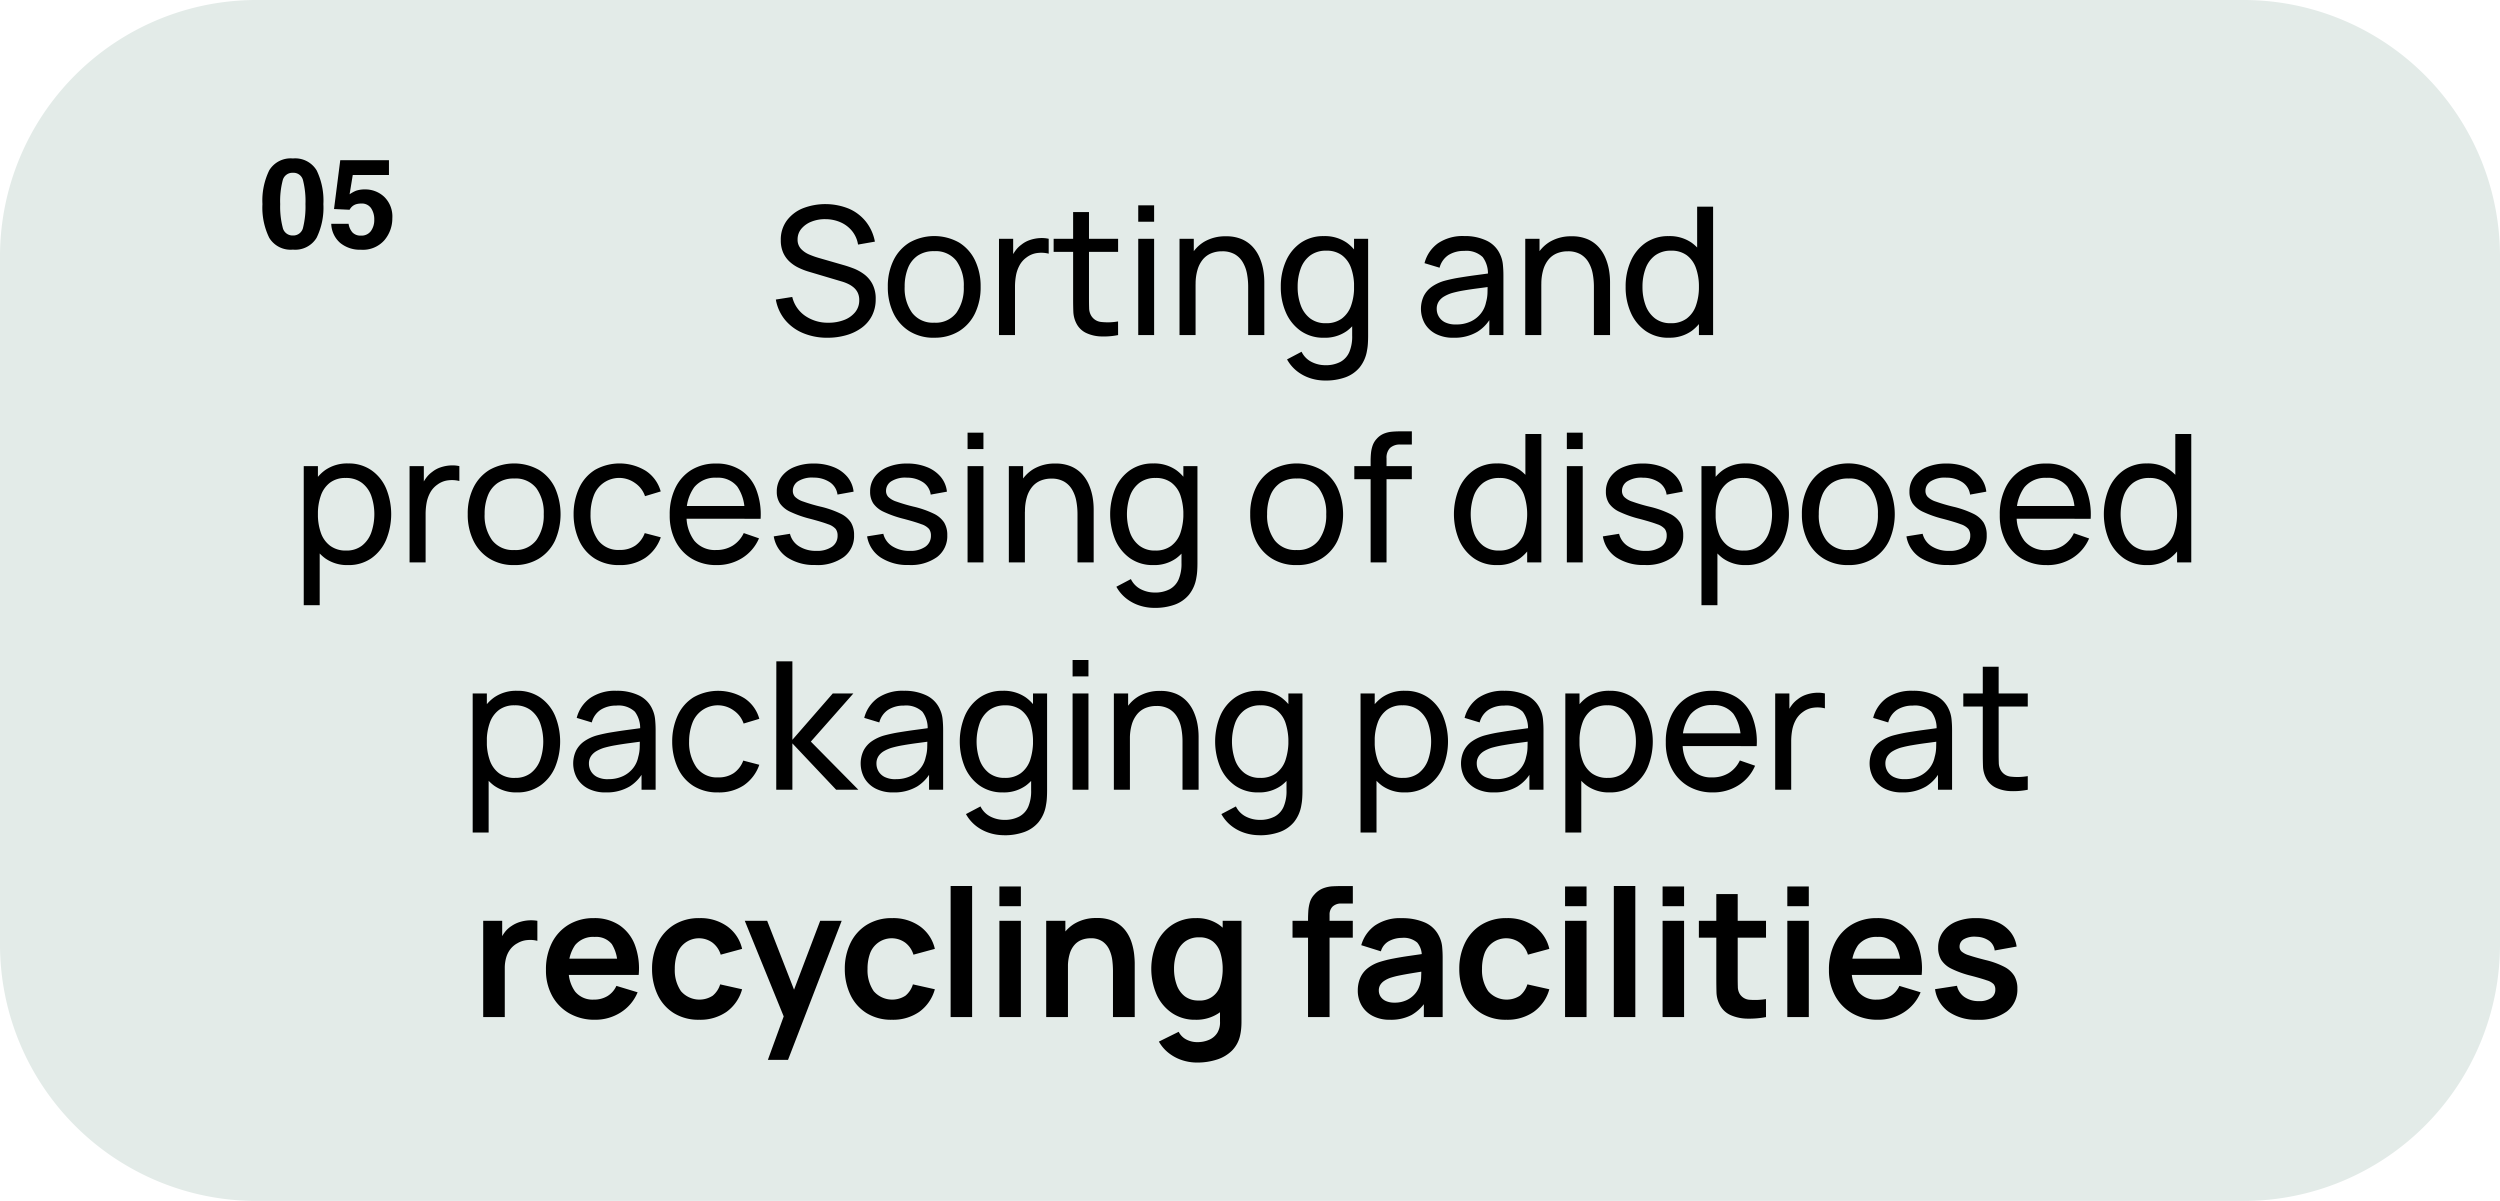
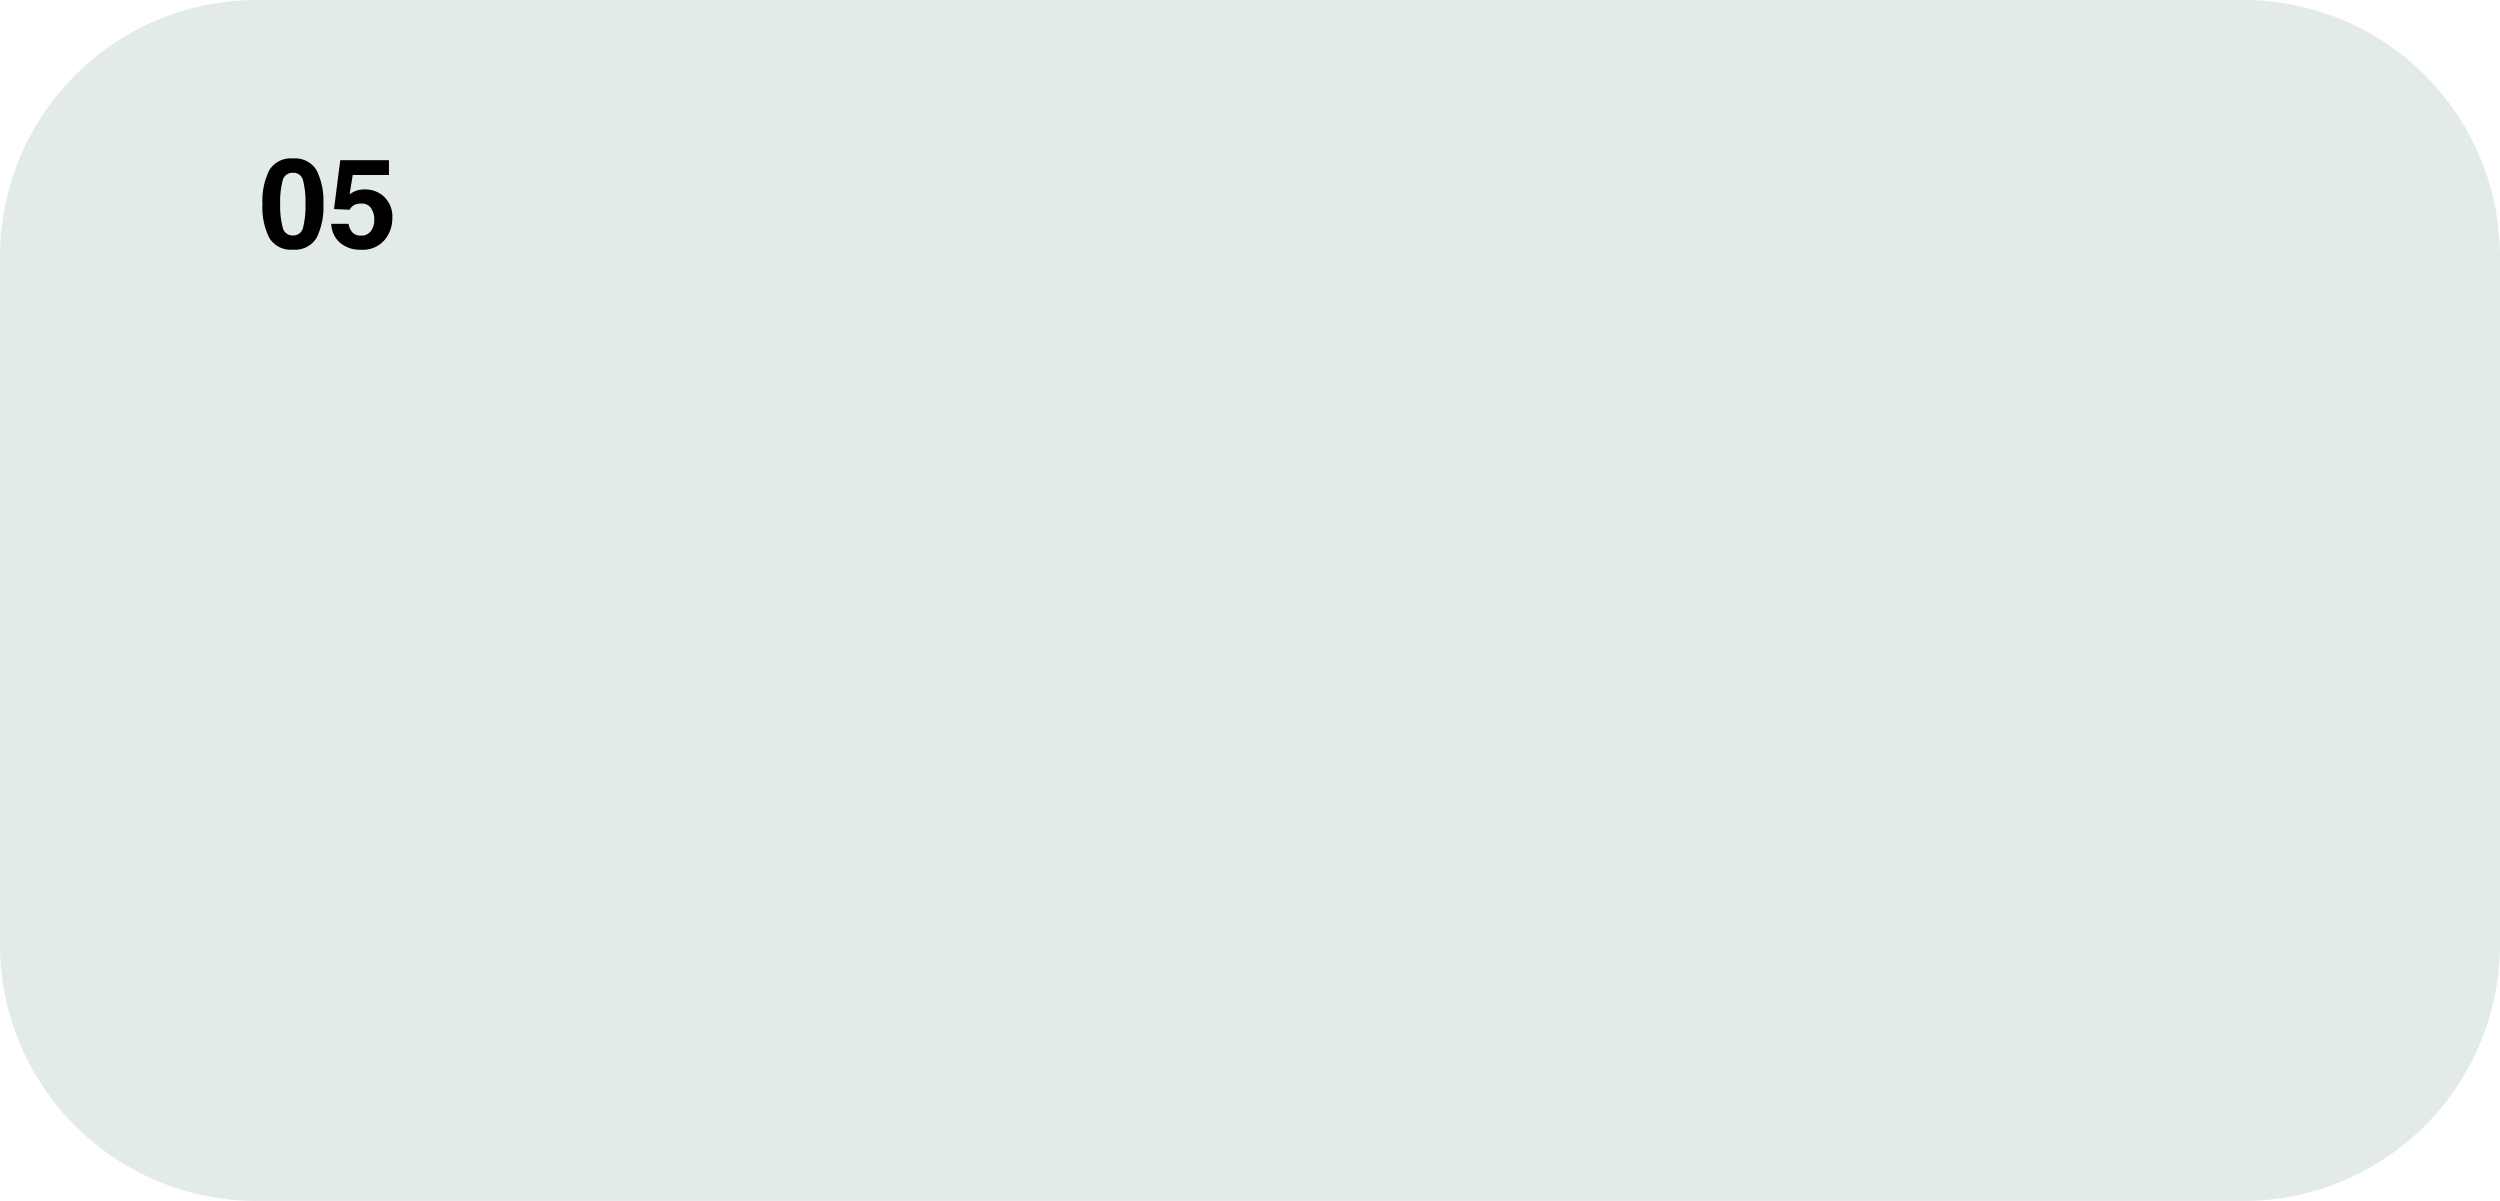
<svg xmlns="http://www.w3.org/2000/svg" width="280.42" height="134.709" viewBox="0 0 280.42 134.709">
  <g id="_01_slide-5-en" data-name="01_slide-5-en">
    <g id="Gruppe_55598" data-name="Gruppe 55598" transform="translate(-1605.05 -10578.994)">
      <path id="Pfad_31904" data-name="Pfad 31904" d="M1327.25,570.31h222.9a28.778,28.778,0,0,1,28.76,28.76v77.19a28.778,28.778,0,0,1-28.76,28.76h-222.9a28.778,28.778,0,0,1-28.76-28.76V599.07A28.778,28.778,0,0,1,1327.25,570.31Z" transform="translate(306.56 10008.684)" fill="#e3ebe8" />
    </g>
-     <path id="Pfad_34422" data-name="Pfad 34422" d="M89.895,21.3a6.987,6.987,0,0,1-2.755-.52,5.2,5.2,0,0,1-2.02-1.48,4.9,4.9,0,0,1-1.035-2.285l1.84-.29A3.577,3.577,0,0,0,87.38,18.85a4.462,4.462,0,0,0,2.6.765,4.811,4.811,0,0,0,1.755-.305,2.915,2.915,0,0,0,1.245-.875,2.084,2.084,0,0,0,.46-1.35,1.9,1.9,0,0,0-.165-.825,1.784,1.784,0,0,0-.45-.59,2.85,2.85,0,0,0-.645-.415,4.812,4.812,0,0,0-.75-.28l-3.67-1.09a7.546,7.546,0,0,1-1.16-.455,4.047,4.047,0,0,1-1-.69,3.071,3.071,0,0,1-.7-1,3.389,3.389,0,0,1-.26-1.385,3.588,3.588,0,0,1,.665-2.185,4.208,4.208,0,0,1,1.81-1.39,7.019,7.019,0,0,1,5.165.045,4.965,4.965,0,0,1,1.9,1.445,5.121,5.121,0,0,1,1.015,2.25l-1.89.33a3.216,3.216,0,0,0-.665-1.515,3.438,3.438,0,0,0-1.285-.98A4.2,4.2,0,0,0,89.665,8a4.046,4.046,0,0,0-1.59.28,2.778,2.778,0,0,0-1.13.8,1.821,1.821,0,0,0-.42,1.185,1.493,1.493,0,0,0,.38,1.065,2.713,2.713,0,0,0,.935.64,9.241,9.241,0,0,0,1.085.385l2.74.79q.47.13,1.085.36a5.159,5.159,0,0,1,1.195.645,3.286,3.286,0,0,1,.96,1.1,3.523,3.523,0,0,1,.38,1.725,4,4,0,0,1-.415,1.85,3.833,3.833,0,0,1-1.155,1.355,5.427,5.427,0,0,1-1.72.83A7.488,7.488,0,0,1,89.895,21.3Zm11.95,0a5.119,5.119,0,0,1-2.775-.73,4.826,4.826,0,0,1-1.795-2.02,6.663,6.663,0,0,1-.63-2.96,6.583,6.583,0,0,1,.64-2.98,4.794,4.794,0,0,1,1.81-2,5.688,5.688,0,0,1,5.54.01,4.755,4.755,0,0,1,1.795,2.01,6.675,6.675,0,0,1,.625,2.955,6.678,6.678,0,0,1-.63,2.975,4.788,4.788,0,0,1-1.8,2.01,5.172,5.172,0,0,1-2.78.725Zm0-1.69a2.9,2.9,0,0,0,2.5-1.12,4.788,4.788,0,0,0,.82-2.9,4.68,4.68,0,0,0-.83-2.915,2.938,2.938,0,0,0-2.49-1.085,3.174,3.174,0,0,0-1.86.51,3.054,3.054,0,0,0-1.09,1.41,5.572,5.572,0,0,0-.36,2.08,4.688,4.688,0,0,0,.84,2.92,2.916,2.916,0,0,0,2.47,1.1Zm7.27,1.39V10.2h1.59v2.61l-.26-.34a3.938,3.938,0,0,1,.5-.92,2.992,2.992,0,0,1,.685-.69,3.06,3.06,0,0,1,.95-.52,4.168,4.168,0,0,1,1.08-.215,3.578,3.578,0,0,1,1.03.075v1.67a3.375,3.375,0,0,0-1.23-.08,2.5,2.5,0,0,0-1.24.49,2.621,2.621,0,0,0-.8.9,3.822,3.822,0,0,0-.4,1.145,7.114,7.114,0,0,0-.11,1.255V21Zm13.36,0a8.161,8.161,0,0,1-1.895.155,4.23,4.23,0,0,1-1.665-.38A2.361,2.361,0,0,1,117.8,19.7a3.143,3.143,0,0,1-.345-1.3q-.025-.655-.025-1.485V7.2h1.78v9.64q0,.66.015,1.13a1.753,1.753,0,0,0,.205.81,1.469,1.469,0,0,0,1.145.75,6.65,6.65,0,0,0,1.895-.06Zm-7.23-9.33V10.2h7.23v1.47Zm9.49-3.38V6.45h1.78V8.29Zm0,12.71V10.2h1.78V21Zm12.33,0V15.59a7.909,7.909,0,0,0-.135-1.48,3.909,3.909,0,0,0-.47-1.275,2.491,2.491,0,0,0-.9-.9,2.791,2.791,0,0,0-1.425-.33,3.156,3.156,0,0,0-1.215.225,2.424,2.424,0,0,0-.935.685,3.245,3.245,0,0,0-.6,1.155,5.556,5.556,0,0,0-.215,1.635l-1.17-.36a5.946,5.946,0,0,1,.565-2.695,4.083,4.083,0,0,1,1.59-1.73,4.664,4.664,0,0,1,2.415-.6,4.379,4.379,0,0,1,1.79.33,3.6,3.6,0,0,1,1.23.875,4.244,4.244,0,0,1,.77,1.22,6.214,6.214,0,0,1,.4,1.37,8.07,8.07,0,0,1,.115,1.315V21Zm-7.7,0V10.2h1.6v2.89h.2V21Zm16.33,5.1a5.4,5.4,0,0,1-1.66-.26,4.781,4.781,0,0,1-1.485-.785,4.365,4.365,0,0,1-1.125-1.325l1.63-.86a2.482,2.482,0,0,0,1.135,1.15,3.406,3.406,0,0,0,1.515.36,3.509,3.509,0,0,0,1.71-.375,2.281,2.281,0,0,0,1-1.115,4.478,4.478,0,0,0,.315-1.84V18.1h.21V10.2h1.58V21.07q0,.44-.025.85a5.984,5.984,0,0,1-.1.81,4.035,4.035,0,0,1-.83,1.9,3.728,3.728,0,0,1-1.6,1.11,6.486,6.486,0,0,1-2.27.36Zm-.13-4.8a4.406,4.406,0,0,1-2.59-.755A4.907,4.907,0,0,1,141.31,18.5a6.97,6.97,0,0,1-.585-2.91,6.97,6.97,0,0,1,.585-2.91,4.836,4.836,0,0,1,1.665-2.035,4.431,4.431,0,0,1,2.58-.745,4.32,4.32,0,0,1,2.57.74,4.573,4.573,0,0,1,1.575,2.03,7.561,7.561,0,0,1,.535,2.92,7.544,7.544,0,0,1-.535,2.91,4.67,4.67,0,0,1-1.575,2.05,4.241,4.241,0,0,1-2.56.75Zm.22-1.63a2.9,2.9,0,0,0,1.79-.525,3.06,3.06,0,0,0,1.035-1.45,6.158,6.158,0,0,0,.335-2.1,6.137,6.137,0,0,0-.335-2.115,3.029,3.029,0,0,0-1.025-1.43,2.846,2.846,0,0,0-1.75-.515,2.928,2.928,0,0,0-1.815.54,3.177,3.177,0,0,0-1.06,1.46,5.831,5.831,0,0,0-.345,2.06,5.827,5.827,0,0,0,.35,2.075,3.238,3.238,0,0,0,1.055,1.465,2.818,2.818,0,0,0,1.765.535Zm14.33,1.63a4.183,4.183,0,0,1-2.025-.445,3.057,3.057,0,0,1-1.23-1.175,3.392,3.392,0,0,1-.09-3.075,2.883,2.883,0,0,1,.915-1.04,4.751,4.751,0,0,1,1.41-.655,16.85,16.85,0,0,1,1.725-.365q.955-.155,1.935-.285t1.83-.25l-.64.37a3.066,3.066,0,0,0-.575-2.13,2.663,2.663,0,0,0-2.085-.69A3.246,3.246,0,0,0,159.57,12a2.412,2.412,0,0,0-1.035,1.445l-1.69-.51a3.949,3.949,0,0,1,1.51-2.23,4.923,4.923,0,0,1,2.95-.81,5.613,5.613,0,0,1,2.525.525,3.105,3.105,0,0,1,1.515,1.585,3.41,3.41,0,0,1,.29,1.085,12.013,12.013,0,0,1,.06,1.225V21h-1.58V18.41l.37.24a4.442,4.442,0,0,1-1.705,1.98,5.013,5.013,0,0,1-2.665.67Zm.27-1.49a3.749,3.749,0,0,0,1.665-.345,3.12,3.12,0,0,0,1.135-.91,2.943,2.943,0,0,0,.56-1.235,4.235,4.235,0,0,0,.165-1.115q.015-.615.015-.945l.62.27q-.87.12-1.71.23t-1.59.235a12.544,12.544,0,0,0-1.35.3,4.261,4.261,0,0,0-.825.36,1.843,1.843,0,0,0-.62.565,1.484,1.484,0,0,0-.235.855,1.689,1.689,0,0,0,.225.84,1.662,1.662,0,0,0,.7.65,2.674,2.674,0,0,0,1.245.245ZM175.845,21V15.59a7.909,7.909,0,0,0-.135-1.48,3.909,3.909,0,0,0-.47-1.275,2.491,2.491,0,0,0-.9-.9,2.791,2.791,0,0,0-1.425-.33,3.156,3.156,0,0,0-1.215.225,2.424,2.424,0,0,0-.935.685,3.245,3.245,0,0,0-.6,1.155,5.556,5.556,0,0,0-.215,1.635l-1.17-.36a5.946,5.946,0,0,1,.565-2.695,4.083,4.083,0,0,1,1.59-1.73,4.664,4.664,0,0,1,2.415-.6,4.379,4.379,0,0,1,1.79.33,3.6,3.6,0,0,1,1.23.875,4.244,4.244,0,0,1,.77,1.22,6.215,6.215,0,0,1,.4,1.37,8.07,8.07,0,0,1,.115,1.315V21Zm-7.7,0V10.2h1.6v2.89h.2V21Zm16.1.3a4.406,4.406,0,0,1-2.59-.755A4.907,4.907,0,0,1,179.99,18.5a6.97,6.97,0,0,1-.585-2.91,6.97,6.97,0,0,1,.585-2.91,4.836,4.836,0,0,1,1.665-2.035,4.431,4.431,0,0,1,2.58-.745,4.32,4.32,0,0,1,2.57.74,4.573,4.573,0,0,1,1.575,2.03,7.561,7.561,0,0,1,.535,2.92,7.545,7.545,0,0,1-.535,2.9,4.67,4.67,0,0,1-1.575,2.05,4.241,4.241,0,0,1-2.56.755Zm.22-1.63a2.9,2.9,0,0,0,1.79-.525,3.06,3.06,0,0,0,1.035-1.45,6.157,6.157,0,0,0,.335-2.1,6.137,6.137,0,0,0-.335-2.115,3.029,3.029,0,0,0-1.025-1.43,2.846,2.846,0,0,0-1.75-.515,2.928,2.928,0,0,0-1.815.54,3.177,3.177,0,0,0-1.06,1.46,5.831,5.831,0,0,0-.345,2.06,5.827,5.827,0,0,0,.35,2.075,3.238,3.238,0,0,0,1.055,1.46,2.818,2.818,0,0,0,1.765.54Zm3.16,1.33V13.05h-.2V6.6h1.79V21ZM36.1,46.8a4.241,4.241,0,0,1-2.56-.755,4.67,4.67,0,0,1-1.575-2.05,8.2,8.2,0,0,1,0-5.825,4.56,4.56,0,0,1,1.58-2.03,4.325,4.325,0,0,1,2.565-.74,4.454,4.454,0,0,1,2.585.745,4.787,4.787,0,0,1,1.665,2.035,7.59,7.59,0,0,1,0,5.82A4.857,4.857,0,0,1,38.7,46.045,4.429,4.429,0,0,1,36.1,46.8Zm-4.97,4.5V35.7h1.59v7.95h.2V51.3Zm4.75-6.13a2.813,2.813,0,0,0,1.77-.54,3.254,3.254,0,0,0,1.05-1.465,6.324,6.324,0,0,0,.005-4.135,3.178,3.178,0,0,0-1.06-1.46,2.928,2.928,0,0,0-1.815-.54,2.829,2.829,0,0,0-1.74.515,3.061,3.061,0,0,0-1.03,1.43,6.054,6.054,0,0,0-.34,2.115,6.158,6.158,0,0,0,.335,2.1A3.06,3.06,0,0,0,34.1,44.64a2.9,2.9,0,0,0,1.79.53Zm7.12,1.33V35.7H44.6v2.61l-.26-.34a3.938,3.938,0,0,1,.5-.92,2.992,2.992,0,0,1,.685-.69,3.06,3.06,0,0,1,.95-.52,4.168,4.168,0,0,1,1.08-.215,3.578,3.578,0,0,1,1.03.075v1.67a3.375,3.375,0,0,0-1.23-.08,2.5,2.5,0,0,0-1.24.49,2.621,2.621,0,0,0-.805.9,3.821,3.821,0,0,0-.4,1.145,7.114,7.114,0,0,0-.11,1.255V46.5Zm11.73.3a5.119,5.119,0,0,1-2.775-.73,4.826,4.826,0,0,1-1.8-2.02,6.663,6.663,0,0,1-.63-2.96,6.583,6.583,0,0,1,.64-2.98,4.794,4.794,0,0,1,1.81-1.995,5.688,5.688,0,0,1,5.54.01,4.755,4.755,0,0,1,1.795,2.01,7.319,7.319,0,0,1,0,5.93,4.788,4.788,0,0,1-1.8,2.01,5.172,5.172,0,0,1-2.785.725Zm0-1.69a2.9,2.9,0,0,0,2.5-1.12,4.789,4.789,0,0,0,.82-2.9,4.68,4.68,0,0,0-.83-2.915,2.938,2.938,0,0,0-2.49-1.085,3.174,3.174,0,0,0-1.86.51,3.054,3.054,0,0,0-1.09,1.41,5.572,5.572,0,0,0-.36,2.08,4.688,4.688,0,0,0,.84,2.92,2.916,2.916,0,0,0,2.47,1.1Zm11.82,1.69a5.049,5.049,0,0,1-2.785-.735,4.705,4.705,0,0,1-1.745-2.025,7.1,7.1,0,0,1-.62-2.94,7.013,7.013,0,0,1,.635-2.975A4.7,4.7,0,0,1,63.8,36.12a5.633,5.633,0,0,1,5.715.12,4.05,4.05,0,0,1,1.655,2.3l-1.76.53a2.9,2.9,0,0,0-1.1-1.46,3.043,3.043,0,0,0-4.655,1.415A5.866,5.866,0,0,0,63.3,41.1a4.873,4.873,0,0,0,.835,2.9,2.821,2.821,0,0,0,2.425,1.1,3.019,3.019,0,0,0,1.76-.485,2.966,2.966,0,0,0,1.06-1.4l1.8.47A4.623,4.623,0,0,1,69.425,46a5.024,5.024,0,0,1-2.87.8Zm10.91,0a5.325,5.325,0,0,1-2.775-.7,4.851,4.851,0,0,1-1.845-1.97,6.3,6.3,0,0,1-.66-2.955,6.757,6.757,0,0,1,.65-3.065,4.785,4.785,0,0,1,1.815-2,5.18,5.18,0,0,1,2.735-.7,4.953,4.953,0,0,1,2.775.75,4.562,4.562,0,0,1,1.72,2.14,7.772,7.772,0,0,1,.5,3.31h-1.8v-.64A4.864,4.864,0,0,0,79.765,38a2.78,2.78,0,0,0-2.32-1,3.043,3.043,0,0,0-2.51,1.06,4.718,4.718,0,0,0-.86,3.04,4.553,4.553,0,0,0,.86,2.96,2.987,2.987,0,0,0,2.45,1.05,3.457,3.457,0,0,0,1.86-.49,3.334,3.334,0,0,0,1.24-1.41l1.71.59A4.823,4.823,0,0,1,80.3,46.015a5.267,5.267,0,0,1-2.835.785Zm-3.99-5.2V40.17h7.98V41.6Zm15.06,5.19a5.489,5.489,0,0,1-3.165-.845,3.522,3.522,0,0,1-1.515-2.365l1.82-.29a2.279,2.279,0,0,0,1.01,1.4,3.516,3.516,0,0,0,1.96.515,2.9,2.9,0,0,0,1.74-.46,1.467,1.467,0,0,0,.63-1.25,1.225,1.225,0,0,0-.21-.745,1.934,1.934,0,0,0-.865-.535q-.655-.25-1.975-.6a12.2,12.2,0,0,1-2.25-.79,2.885,2.885,0,0,1-1.17-.95,2.357,2.357,0,0,1-.35-1.31,2.756,2.756,0,0,1,.52-1.665,3.333,3.333,0,0,1,1.455-1.1,5.617,5.617,0,0,1,2.175-.39,5.857,5.857,0,0,1,2.2.39,3.866,3.866,0,0,1,1.565,1.1,3.1,3.1,0,0,1,.7,1.665L91,38.89a1.968,1.968,0,0,0-.835-1.37,3.222,3.222,0,0,0-1.815-.53,2.953,2.953,0,0,0-1.705.37,1.255,1.255,0,0,0-.655,1.11.983.983,0,0,0,.245.67,2.3,2.3,0,0,0,.91.53,19.179,19.179,0,0,0,1.935.57,10.84,10.84,0,0,1,2.255.785,2.853,2.853,0,0,1,1.175,1,2.675,2.675,0,0,1,.35,1.415,2.941,2.941,0,0,1-1.15,2.455,5.041,5.041,0,0,1-3.175.9Zm10.47,0a5.489,5.489,0,0,1-3.165-.845,3.522,3.522,0,0,1-1.515-2.365l1.82-.29a2.279,2.279,0,0,0,1.01,1.4,3.516,3.516,0,0,0,1.96.515,2.9,2.9,0,0,0,1.74-.46,1.467,1.467,0,0,0,.63-1.25,1.225,1.225,0,0,0-.21-.745,1.934,1.934,0,0,0-.865-.535q-.655-.25-1.975-.6a12.2,12.2,0,0,1-2.25-.79,2.885,2.885,0,0,1-1.17-.95,2.357,2.357,0,0,1-.35-1.31,2.756,2.756,0,0,1,.52-1.665,3.333,3.333,0,0,1,1.455-1.1,5.617,5.617,0,0,1,2.175-.39,5.857,5.857,0,0,1,2.2.39,3.866,3.866,0,0,1,1.565,1.1,3.1,3.1,0,0,1,.7,1.665l-1.82.33a1.968,1.968,0,0,0-.835-1.37,3.222,3.222,0,0,0-1.815-.53,2.953,2.953,0,0,0-1.705.37,1.255,1.255,0,0,0-.655,1.11.983.983,0,0,0,.245.67,2.3,2.3,0,0,0,.91.53,19.179,19.179,0,0,0,1.935.57,10.84,10.84,0,0,1,2.255.785,2.853,2.853,0,0,1,1.175,1,2.675,2.675,0,0,1,.35,1.415,2.941,2.941,0,0,1-1.15,2.455,5.041,5.041,0,0,1-3.17.89Zm6.59-13V31.95h1.78v1.84Zm0,12.71V35.7h1.78V46.5Zm12.33,0V41.09a7.909,7.909,0,0,0-.135-1.48,3.91,3.91,0,0,0-.47-1.275,2.491,2.491,0,0,0-.9-.9A2.791,2.791,0,0,0,115,37.1a3.156,3.156,0,0,0-1.215.225,2.424,2.424,0,0,0-.935.685,3.245,3.245,0,0,0-.605,1.155,5.555,5.555,0,0,0-.215,1.635l-1.17-.36a5.945,5.945,0,0,1,.565-2.7,4.083,4.083,0,0,1,1.59-1.73,4.664,4.664,0,0,1,2.415-.6,4.379,4.379,0,0,1,1.79.33,3.6,3.6,0,0,1,1.23.875,4.244,4.244,0,0,1,.77,1.22,6.215,6.215,0,0,1,.4,1.37,8.07,8.07,0,0,1,.115,1.315V46.5Zm-7.7,0V35.7h1.6v2.89h.2V46.5Zm16.33,5.1a5.4,5.4,0,0,1-1.66-.26,4.781,4.781,0,0,1-1.485-.785,4.364,4.364,0,0,1-1.125-1.325l1.63-.86a2.482,2.482,0,0,0,1.135,1.15,3.406,3.406,0,0,0,1.515.36,3.509,3.509,0,0,0,1.71-.375,2.281,2.281,0,0,0,1-1.115,4.478,4.478,0,0,0,.315-1.84V43.6h.21V35.7h1.58V46.57q0,.44-.025.85a5.984,5.984,0,0,1-.1.81,4.035,4.035,0,0,1-.83,1.9,3.728,3.728,0,0,1-1.6,1.11,6.486,6.486,0,0,1-2.27.36Zm-.13-4.8a4.406,4.406,0,0,1-2.59-.755A4.907,4.907,0,0,1,122.17,44a7.53,7.53,0,0,1,0-5.82,4.836,4.836,0,0,1,1.665-2.035,4.431,4.431,0,0,1,2.58-.745,4.32,4.32,0,0,1,2.57.74,4.573,4.573,0,0,1,1.575,2.03,8.2,8.2,0,0,1,0,5.825,4.67,4.67,0,0,1-1.575,2.05,4.241,4.241,0,0,1-2.56.755Zm.22-1.63a2.9,2.9,0,0,0,1.79-.525,3.06,3.06,0,0,0,1.035-1.45,6.812,6.812,0,0,0,0-4.22,3.029,3.029,0,0,0-1.025-1.43,2.846,2.846,0,0,0-1.75-.515,2.928,2.928,0,0,0-1.815.54,3.177,3.177,0,0,0-1.06,1.46,6.324,6.324,0,0,0,0,4.135,3.238,3.238,0,0,0,1.055,1.465,2.818,2.818,0,0,0,1.77.54Zm15.86,1.63a5.119,5.119,0,0,1-2.775-.73,4.826,4.826,0,0,1-1.8-2.02,6.663,6.663,0,0,1-.63-2.96,6.583,6.583,0,0,1,.64-2.98,4.794,4.794,0,0,1,1.81-1.995,5.688,5.688,0,0,1,5.54.01,4.755,4.755,0,0,1,1.8,2.01,7.319,7.319,0,0,1,0,5.93,4.788,4.788,0,0,1-1.8,2.01,5.172,5.172,0,0,1-2.78.725Zm0-1.69a2.9,2.9,0,0,0,2.5-1.12,4.788,4.788,0,0,0,.82-2.9,4.68,4.68,0,0,0-.83-2.915,2.938,2.938,0,0,0-2.49-1.085,3.174,3.174,0,0,0-1.86.51,3.054,3.054,0,0,0-1.09,1.41,5.572,5.572,0,0,0-.36,2.08,4.688,4.688,0,0,0,.84,2.92A2.916,2.916,0,0,0,142.505,45.11Zm8.3,1.39V35.11q0-.42.04-.855a3.713,3.713,0,0,1,.18-.85,2.145,2.145,0,0,1,.46-.765,2.182,2.182,0,0,1,.81-.585,3.16,3.16,0,0,1,.9-.215q.455-.04.865-.04h1.37v1.48h-1.27a1.617,1.617,0,0,0-1.18.385,1.571,1.571,0,0,0-.39,1.165V46.5Zm-1.83-9.33V35.7h6.45v1.47Zm16.01,9.63a4.406,4.406,0,0,1-2.59-.755A4.907,4.907,0,0,1,160.73,44a7.53,7.53,0,0,1,0-5.82,4.836,4.836,0,0,1,1.665-2.035,4.431,4.431,0,0,1,2.58-.745,4.32,4.32,0,0,1,2.57.74,4.573,4.573,0,0,1,1.575,2.03,8.2,8.2,0,0,1,0,5.825,4.67,4.67,0,0,1-1.575,2.05,4.241,4.241,0,0,1-2.56.755Zm.22-1.63a2.9,2.9,0,0,0,1.79-.525,3.06,3.06,0,0,0,1.035-1.45,6.812,6.812,0,0,0,0-4.22,3.029,3.029,0,0,0-1.025-1.43,2.846,2.846,0,0,0-1.75-.515,2.928,2.928,0,0,0-1.815.54,3.177,3.177,0,0,0-1.06,1.46,6.324,6.324,0,0,0,0,4.135,3.238,3.238,0,0,0,1.055,1.465,2.818,2.818,0,0,0,1.77.54Zm3.16,1.33V38.55h-.2V32.1h1.79V46.5Zm4.45-12.71V31.95h1.78v1.84Zm0,12.71V35.7h1.78V46.5Zm8.72.29a5.489,5.489,0,0,1-3.165-.845,3.522,3.522,0,0,1-1.515-2.365l1.82-.29a2.279,2.279,0,0,0,1.01,1.4,3.516,3.516,0,0,0,1.96.515,2.9,2.9,0,0,0,1.74-.46,1.467,1.467,0,0,0,.63-1.25,1.225,1.225,0,0,0-.21-.745,1.934,1.934,0,0,0-.865-.535q-.655-.25-1.975-.6a12.2,12.2,0,0,1-2.25-.79,2.885,2.885,0,0,1-1.17-.95,2.357,2.357,0,0,1-.35-1.31,2.756,2.756,0,0,1,.52-1.665,3.333,3.333,0,0,1,1.455-1.1,5.617,5.617,0,0,1,2.175-.39,5.857,5.857,0,0,1,2.2.39,3.866,3.866,0,0,1,1.565,1.1,3.1,3.1,0,0,1,.7,1.665L184,38.9a1.968,1.968,0,0,0-.835-1.37,3.222,3.222,0,0,0-1.815-.53,2.953,2.953,0,0,0-1.7.37,1.255,1.255,0,0,0-.655,1.11.983.983,0,0,0,.245.67,2.3,2.3,0,0,0,.91.53,19.18,19.18,0,0,0,1.935.57,10.84,10.84,0,0,1,2.255.785,2.853,2.853,0,0,1,1.175,1,2.675,2.675,0,0,1,.35,1.415A2.941,2.941,0,0,1,184.7,45.9a5.041,5.041,0,0,1-3.165.89Zm11.35.01a4.241,4.241,0,0,1-2.56-.755,4.67,4.67,0,0,1-1.575-2.05,8.2,8.2,0,0,1,0-5.825,4.56,4.56,0,0,1,1.58-2.03,4.325,4.325,0,0,1,2.565-.74,4.454,4.454,0,0,1,2.585.745,4.787,4.787,0,0,1,1.665,2.035,7.59,7.59,0,0,1,0,5.82,4.857,4.857,0,0,1-1.665,2.045,4.429,4.429,0,0,1-2.6.755Zm-4.97,4.5V35.7h1.59v7.95h.2V51.3Zm4.75-6.13a2.813,2.813,0,0,0,1.77-.54,3.254,3.254,0,0,0,1.05-1.465,6.324,6.324,0,0,0,0-4.135,3.177,3.177,0,0,0-1.06-1.46,2.928,2.928,0,0,0-1.815-.54,2.829,2.829,0,0,0-1.74.515,3.061,3.061,0,0,0-1.03,1.43,6.053,6.053,0,0,0-.34,2.115,6.157,6.157,0,0,0,.335,2.1,3.06,3.06,0,0,0,1.035,1.45,2.9,2.9,0,0,0,1.795.53Zm11.72,1.63a5.119,5.119,0,0,1-2.775-.73,4.826,4.826,0,0,1-1.8-2.02,6.663,6.663,0,0,1-.63-2.96,6.583,6.583,0,0,1,.64-2.98,4.794,4.794,0,0,1,1.81-2,5.688,5.688,0,0,1,5.54.01,4.755,4.755,0,0,1,1.8,2.01,7.319,7.319,0,0,1,0,5.93,4.788,4.788,0,0,1-1.8,2.01A5.172,5.172,0,0,1,204.385,46.8Zm0-1.69a2.9,2.9,0,0,0,2.5-1.12,4.788,4.788,0,0,0,.82-2.9,4.68,4.68,0,0,0-.83-2.915,2.938,2.938,0,0,0-2.49-1.085,3.174,3.174,0,0,0-1.86.51,3.054,3.054,0,0,0-1.09,1.41,5.572,5.572,0,0,0-.36,2.08,4.688,4.688,0,0,0,.84,2.92,2.916,2.916,0,0,0,2.47,1.1Zm11.2,1.68a5.489,5.489,0,0,1-3.165-.845,3.522,3.522,0,0,1-1.515-2.365l1.82-.29a2.279,2.279,0,0,0,1.01,1.4,3.516,3.516,0,0,0,1.96.515,2.9,2.9,0,0,0,1.74-.46,1.467,1.467,0,0,0,.63-1.25,1.225,1.225,0,0,0-.21-.745,1.934,1.934,0,0,0-.865-.535q-.655-.25-1.975-.6a12.2,12.2,0,0,1-2.25-.79,2.885,2.885,0,0,1-1.17-.95,2.357,2.357,0,0,1-.35-1.31,2.756,2.756,0,0,1,.52-1.665,3.333,3.333,0,0,1,1.455-1.1,5.617,5.617,0,0,1,2.175-.39,5.857,5.857,0,0,1,2.2.39,3.866,3.866,0,0,1,1.565,1.1,3.1,3.1,0,0,1,.705,1.665l-1.82.33a1.968,1.968,0,0,0-.835-1.37,3.222,3.222,0,0,0-1.815-.53,2.953,2.953,0,0,0-1.7.37,1.255,1.255,0,0,0-.655,1.11.983.983,0,0,0,.245.67,2.3,2.3,0,0,0,.91.53,19.181,19.181,0,0,0,1.935.57,10.84,10.84,0,0,1,2.255.785,2.853,2.853,0,0,1,1.175,1,2.675,2.675,0,0,1,.35,1.415,2.941,2.941,0,0,1-1.15,2.455,5.041,5.041,0,0,1-3.175.89Zm11.07.01a5.325,5.325,0,0,1-2.775-.7,4.851,4.851,0,0,1-1.845-1.97,6.3,6.3,0,0,1-.66-2.955,6.757,6.757,0,0,1,.65-3.065,4.785,4.785,0,0,1,1.815-2,5.18,5.18,0,0,1,2.735-.7,4.953,4.953,0,0,1,2.775.75,4.562,4.562,0,0,1,1.72,2.14,7.772,7.772,0,0,1,.5,3.31h-1.8v-.64A4.864,4.864,0,0,0,228.96,38a2.78,2.78,0,0,0-2.32-.985,3.043,3.043,0,0,0-2.51,1.06,4.718,4.718,0,0,0-.86,3.04,4.553,4.553,0,0,0,.86,2.96,2.987,2.987,0,0,0,2.45,1.05,3.457,3.457,0,0,0,1.86-.49,3.334,3.334,0,0,0,1.24-1.41l1.71.59a4.823,4.823,0,0,1-1.9,2.215,5.267,5.267,0,0,1-2.835.775Zm-3.99-5.2V40.17h7.98V41.6Zm15.22,5.2a4.406,4.406,0,0,1-2.59-.755A4.907,4.907,0,0,1,233.63,44a7.53,7.53,0,0,1,0-5.82,4.836,4.836,0,0,1,1.665-2.035,4.431,4.431,0,0,1,2.58-.745,4.32,4.32,0,0,1,2.57.74,4.573,4.573,0,0,1,1.575,2.03,8.2,8.2,0,0,1,0,5.825,4.67,4.67,0,0,1-1.575,2.05A4.241,4.241,0,0,1,237.885,46.8Zm.22-1.63a2.9,2.9,0,0,0,1.79-.525,3.06,3.06,0,0,0,1.035-1.45,6.812,6.812,0,0,0,0-4.22,3.029,3.029,0,0,0-1.025-1.43,2.846,2.846,0,0,0-1.75-.515,2.928,2.928,0,0,0-1.815.54,3.177,3.177,0,0,0-1.06,1.46,6.324,6.324,0,0,0,0,4.135,3.238,3.238,0,0,0,1.055,1.465,2.818,2.818,0,0,0,1.765.54Zm3.16,1.33V38.55h-.2V32.1h1.79V46.5ZM55.05,72.3a4.241,4.241,0,0,1-2.56-.755,4.67,4.67,0,0,1-1.575-2.05,8.2,8.2,0,0,1,0-5.825,4.56,4.56,0,0,1,1.58-2.03,4.325,4.325,0,0,1,2.565-.74,4.454,4.454,0,0,1,2.585.745A4.787,4.787,0,0,1,59.31,63.68a7.59,7.59,0,0,1,0,5.82,4.857,4.857,0,0,1-1.665,2.045A4.429,4.429,0,0,1,55.05,72.3Zm-4.97,4.5V61.2h1.59v7.95h.2V76.8Zm4.75-6.13a2.813,2.813,0,0,0,1.77-.54,3.254,3.254,0,0,0,1.05-1.465,6.324,6.324,0,0,0,0-4.135,3.178,3.178,0,0,0-1.06-1.46,2.928,2.928,0,0,0-1.815-.54,2.829,2.829,0,0,0-1.74.515,3.061,3.061,0,0,0-1.03,1.43,6.054,6.054,0,0,0-.34,2.115A6.158,6.158,0,0,0,52,68.7a3.06,3.06,0,0,0,1.035,1.45,2.9,2.9,0,0,0,1.79.525ZM65.02,72.3A4.183,4.183,0,0,1,63,71.855a3.057,3.057,0,0,1-1.23-1.175,3.392,3.392,0,0,1-.09-3.075,2.883,2.883,0,0,1,.915-1.04A4.751,4.751,0,0,1,64,65.91a16.845,16.845,0,0,1,1.725-.365q.955-.155,1.935-.285t1.83-.25l-.64.37a3.066,3.066,0,0,0-.575-2.13,2.663,2.663,0,0,0-2.085-.69,3.246,3.246,0,0,0-1.715.445A2.412,2.412,0,0,0,63.44,64.45l-1.69-.51a3.949,3.949,0,0,1,1.51-2.23,4.923,4.923,0,0,1,2.95-.81,5.613,5.613,0,0,1,2.525.525A3.1,3.1,0,0,1,70.25,63.01a3.41,3.41,0,0,1,.29,1.085,12.015,12.015,0,0,1,.06,1.225V72H69.02V69.41l.37.24a4.442,4.442,0,0,1-1.7,1.98,5.013,5.013,0,0,1-2.67.67Zm.27-1.49a3.749,3.749,0,0,0,1.665-.345,3.12,3.12,0,0,0,1.135-.91,2.943,2.943,0,0,0,.56-1.235,4.236,4.236,0,0,0,.165-1.115q.015-.615.015-.945l.62.27q-.87.12-1.71.23T66.15,67a12.545,12.545,0,0,0-1.35.3,4.261,4.261,0,0,0-.825.36,1.843,1.843,0,0,0-.62.565,1.484,1.484,0,0,0-.235.855,1.689,1.689,0,0,0,.225.84,1.661,1.661,0,0,0,.7.65,2.674,2.674,0,0,0,1.245.245ZM77.61,72.3a5.049,5.049,0,0,1-2.785-.735A4.705,4.705,0,0,1,73.08,69.54a7.1,7.1,0,0,1-.62-2.94,7.013,7.013,0,0,1,.635-2.975,4.7,4.7,0,0,1,1.765-2,5.633,5.633,0,0,1,5.715.12,4.05,4.05,0,0,1,1.655,2.3l-1.76.53a2.9,2.9,0,0,0-1.1-1.46,3.043,3.043,0,0,0-4.655,1.415,5.865,5.865,0,0,0-.36,2.075,4.873,4.873,0,0,0,.835,2.9,2.821,2.821,0,0,0,2.42,1.11,3.019,3.019,0,0,0,1.76-.485,2.966,2.966,0,0,0,1.06-1.4l1.8.47a4.623,4.623,0,0,1-1.75,2.31A5.024,5.024,0,0,1,77.61,72.3Zm6.52-.3.01-14.4h1.8v8.8l4.53-5.2h2.31l-4.77,5.4L93.34,72H90.85l-4.91-5.2V72Zm13.14.3a4.183,4.183,0,0,1-2.025-.445,3.057,3.057,0,0,1-1.23-1.175,3.392,3.392,0,0,1-.09-3.075,2.883,2.883,0,0,1,.915-1.04,4.751,4.751,0,0,1,1.41-.655,16.847,16.847,0,0,1,1.725-.365q.955-.155,1.935-.285t1.83-.25l-.64.37a3.066,3.066,0,0,0-.575-2.13,2.663,2.663,0,0,0-2.085-.69,3.246,3.246,0,0,0-1.715.445A2.412,2.412,0,0,0,95.69,64.45L94,63.94a3.949,3.949,0,0,1,1.51-2.23,4.923,4.923,0,0,1,2.95-.81,5.613,5.613,0,0,1,2.525.525A3.1,3.1,0,0,1,102.5,63.01a3.41,3.41,0,0,1,.29,1.085,12.013,12.013,0,0,1,.06,1.225V72h-1.58V69.41l.37.24a4.442,4.442,0,0,1-1.7,1.98A5.013,5.013,0,0,1,97.27,72.3Zm.27-1.49a3.749,3.749,0,0,0,1.665-.345,3.12,3.12,0,0,0,1.135-.91,2.943,2.943,0,0,0,.56-1.235,4.236,4.236,0,0,0,.165-1.115q.015-.615.015-.945l.62.27q-.87.12-1.71.23T98.4,67a12.545,12.545,0,0,0-1.35.3,4.261,4.261,0,0,0-.825.36,1.843,1.843,0,0,0-.62.565,1.484,1.484,0,0,0-.235.855,1.689,1.689,0,0,0,.225.84,1.661,1.661,0,0,0,.7.65,2.674,2.674,0,0,0,1.245.245Zm12.14,6.29a5.4,5.4,0,0,1-1.66-.26,4.781,4.781,0,0,1-1.485-.785,4.364,4.364,0,0,1-1.125-1.325l1.63-.86a2.482,2.482,0,0,0,1.135,1.15,3.406,3.406,0,0,0,1.515.36A3.509,3.509,0,0,0,111.4,75a2.281,2.281,0,0,0,1.005-1.115,4.478,4.478,0,0,0,.315-1.84V69.1h.21V61.2h1.58V72.07q0,.44-.025.85a5.979,5.979,0,0,1-.1.81,4.035,4.035,0,0,1-.83,1.9,3.728,3.728,0,0,1-1.6,1.11,6.486,6.486,0,0,1-2.275.365Zm-.13-4.8a4.406,4.406,0,0,1-2.59-.755A4.907,4.907,0,0,1,105.3,69.5a7.53,7.53,0,0,1,0-5.82,4.836,4.836,0,0,1,1.665-2.035,4.431,4.431,0,0,1,2.58-.745,4.32,4.32,0,0,1,2.57.74,4.573,4.573,0,0,1,1.575,2.03,8.2,8.2,0,0,1,0,5.825,4.67,4.67,0,0,1-1.575,2.05,4.241,4.241,0,0,1-2.565.755Zm.22-1.63a2.9,2.9,0,0,0,1.79-.525A3.06,3.06,0,0,0,112.6,68.7a6.812,6.812,0,0,0,0-4.22,3.03,3.03,0,0,0-1.025-1.43,2.846,2.846,0,0,0-1.75-.515,2.928,2.928,0,0,0-1.815.54,3.177,3.177,0,0,0-1.06,1.46,6.324,6.324,0,0,0,0,4.135A3.238,3.238,0,0,0,108,70.13a2.818,2.818,0,0,0,1.77.54Zm7.6-11.38V57.45h1.78v1.84Zm0,12.71V61.2h1.78V72Zm12.33,0V66.59a7.909,7.909,0,0,0-.135-1.48,3.91,3.91,0,0,0-.47-1.275,2.491,2.491,0,0,0-.9-.9,2.791,2.791,0,0,0-1.425-.33,3.156,3.156,0,0,0-1.215.225,2.424,2.424,0,0,0-.935.685,3.245,3.245,0,0,0-.605,1.155A5.555,5.555,0,0,0,123.8,66.3l-1.17-.36a5.945,5.945,0,0,1,.565-2.695,4.083,4.083,0,0,1,1.59-1.73,4.664,4.664,0,0,1,2.415-.6,4.379,4.379,0,0,1,1.79.33,3.6,3.6,0,0,1,1.23.875,4.244,4.244,0,0,1,.77,1.22,6.215,6.215,0,0,1,.4,1.37,8.068,8.068,0,0,1,.115,1.315V72ZM122,72V61.2h1.6v2.89h.2V72Zm16.33,5.1a5.4,5.4,0,0,1-1.66-.26,4.781,4.781,0,0,1-1.485-.785,4.365,4.365,0,0,1-1.125-1.325l1.63-.86a2.482,2.482,0,0,0,1.135,1.15,3.406,3.406,0,0,0,1.515.36,3.509,3.509,0,0,0,1.71-.38,2.281,2.281,0,0,0,1-1.115,4.478,4.478,0,0,0,.315-1.84V69.1h.21V61.2h1.58V72.07q0,.44-.025.85a5.982,5.982,0,0,1-.1.81,4.035,4.035,0,0,1-.83,1.9,3.728,3.728,0,0,1-1.6,1.11,6.486,6.486,0,0,1-2.27.365Zm-.13-4.8a4.406,4.406,0,0,1-2.59-.755,4.907,4.907,0,0,1-1.665-2.045,7.53,7.53,0,0,1,0-5.82,4.836,4.836,0,0,1,1.665-2.035,4.431,4.431,0,0,1,2.58-.745,4.32,4.32,0,0,1,2.57.74,4.573,4.573,0,0,1,1.575,2.03,8.2,8.2,0,0,1,0,5.825,4.67,4.67,0,0,1-1.575,2.05,4.241,4.241,0,0,1-2.56.755Zm.22-1.63a2.9,2.9,0,0,0,1.79-.525,3.06,3.06,0,0,0,1.035-1.45,6.812,6.812,0,0,0,0-4.22,3.029,3.029,0,0,0-1.025-1.43,2.846,2.846,0,0,0-1.75-.515,2.928,2.928,0,0,0-1.815.54,3.177,3.177,0,0,0-1.06,1.46,6.324,6.324,0,0,0,0,4.135,3.238,3.238,0,0,0,1.055,1.465A2.818,2.818,0,0,0,138.42,70.67Zm16.22,1.63a4.241,4.241,0,0,1-2.56-.755,4.67,4.67,0,0,1-1.575-2.05,8.2,8.2,0,0,1,0-5.825,4.56,4.56,0,0,1,1.58-2.03,4.325,4.325,0,0,1,2.565-.74,4.454,4.454,0,0,1,2.585.745A4.787,4.787,0,0,1,158.9,63.68a7.59,7.59,0,0,1,0,5.82,4.857,4.857,0,0,1-1.665,2.045,4.429,4.429,0,0,1-2.6.755Zm-4.97,4.5V61.2h1.59v7.95h.2V76.8Zm4.75-6.13a2.813,2.813,0,0,0,1.77-.54,3.254,3.254,0,0,0,1.05-1.465,6.324,6.324,0,0,0,0-4.135,3.177,3.177,0,0,0-1.06-1.46,2.928,2.928,0,0,0-1.815-.54,2.829,2.829,0,0,0-1.74.515,3.061,3.061,0,0,0-1.03,1.43,6.054,6.054,0,0,0-.34,2.115,6.157,6.157,0,0,0,.335,2.105,3.06,3.06,0,0,0,1.035,1.45A2.9,2.9,0,0,0,154.42,70.67Zm10.19,1.63a4.183,4.183,0,0,1-2.025-.445,3.057,3.057,0,0,1-1.23-1.175,3.392,3.392,0,0,1-.09-3.075,2.883,2.883,0,0,1,.915-1.04,4.751,4.751,0,0,1,1.41-.655,16.848,16.848,0,0,1,1.725-.365q.955-.155,1.935-.285t1.83-.25l-.64.37a3.066,3.066,0,0,0-.575-2.13,2.663,2.663,0,0,0-2.085-.69,3.246,3.246,0,0,0-1.715.445,2.412,2.412,0,0,0-1.035,1.445l-1.69-.51a3.949,3.949,0,0,1,1.51-2.23,4.923,4.923,0,0,1,2.95-.81,5.613,5.613,0,0,1,2.525.525,3.105,3.105,0,0,1,1.515,1.585,3.41,3.41,0,0,1,.29,1.085,12.013,12.013,0,0,1,.06,1.225V72h-1.58V69.41l.37.24a4.442,4.442,0,0,1-1.705,1.98,5.013,5.013,0,0,1-2.665.67Zm.27-1.49a3.749,3.749,0,0,0,1.665-.345,3.12,3.12,0,0,0,1.135-.91,2.944,2.944,0,0,0,.56-1.235A4.235,4.235,0,0,0,168.4,67.2q.015-.615.015-.945l.62.27q-.87.12-1.71.23t-1.59.24a12.545,12.545,0,0,0-1.35.295,4.261,4.261,0,0,0-.825.36,1.843,1.843,0,0,0-.62.565,1.484,1.484,0,0,0-.235.855,1.689,1.689,0,0,0,.225.84,1.662,1.662,0,0,0,.7.65,2.674,2.674,0,0,0,1.245.245Zm12.73,1.49a4.241,4.241,0,0,1-2.56-.755,4.67,4.67,0,0,1-1.575-2.05,8.2,8.2,0,0,1,0-5.825,4.56,4.56,0,0,1,1.58-2.03,4.325,4.325,0,0,1,2.565-.74,4.454,4.454,0,0,1,2.585.745,4.787,4.787,0,0,1,1.665,2.035,7.59,7.59,0,0,1,0,5.82,4.857,4.857,0,0,1-1.665,2.045,4.429,4.429,0,0,1-2.6.755Zm-4.97,4.5V61.2h1.59v7.95h.2V76.8Zm4.75-6.13a2.813,2.813,0,0,0,1.77-.54,3.254,3.254,0,0,0,1.05-1.465,6.324,6.324,0,0,0,0-4.135,3.177,3.177,0,0,0-1.06-1.46,2.928,2.928,0,0,0-1.815-.54,2.829,2.829,0,0,0-1.74.515,3.061,3.061,0,0,0-1.03,1.43,6.054,6.054,0,0,0-.34,2.115,6.157,6.157,0,0,0,.335,2.105,3.06,3.06,0,0,0,1.035,1.45,2.9,2.9,0,0,0,1.795.525Zm11.8,1.63a5.325,5.325,0,0,1-2.775-.705,4.851,4.851,0,0,1-1.845-1.97,6.3,6.3,0,0,1-.66-2.955,6.757,6.757,0,0,1,.65-3.065,4.785,4.785,0,0,1,1.815-2,5.18,5.18,0,0,1,2.735-.7,4.953,4.953,0,0,1,2.775.75,4.562,4.562,0,0,1,1.72,2.14,7.772,7.772,0,0,1,.5,3.31h-1.8v-.64a4.864,4.864,0,0,0-.81-2.975,2.78,2.78,0,0,0-2.32-.985,3.043,3.043,0,0,0-2.51,1.06,4.718,4.718,0,0,0-.86,3.04,4.553,4.553,0,0,0,.86,2.96,2.987,2.987,0,0,0,2.45,1.05,3.457,3.457,0,0,0,1.86-.49,3.334,3.334,0,0,0,1.24-1.41l1.71.59a4.823,4.823,0,0,1-1.9,2.215,5.267,5.267,0,0,1-2.835.78Zm-3.99-5.2V65.67h7.98V67.1ZM196.18,72V61.2h1.59v2.61l-.26-.34a3.939,3.939,0,0,1,.5-.92,2.992,2.992,0,0,1,.685-.69,3.06,3.06,0,0,1,.95-.52,4.168,4.168,0,0,1,1.08-.215,3.578,3.578,0,0,1,1.03.075v1.67a3.375,3.375,0,0,0-1.23-.08,2.5,2.5,0,0,0-1.24.49,2.621,2.621,0,0,0-.8.9,3.822,3.822,0,0,0-.4,1.145,7.115,7.115,0,0,0-.11,1.255V72Zm14.26.3a4.183,4.183,0,0,1-2.025-.445,3.057,3.057,0,0,1-1.23-1.175,3.392,3.392,0,0,1-.09-3.075,2.883,2.883,0,0,1,.915-1.04,4.751,4.751,0,0,1,1.41-.655,16.846,16.846,0,0,1,1.725-.365q.955-.155,1.935-.285t1.83-.25l-.64.37a3.066,3.066,0,0,0-.575-2.13,2.663,2.663,0,0,0-2.085-.69,3.246,3.246,0,0,0-1.715.445,2.412,2.412,0,0,0-1.035,1.445l-1.69-.51a3.949,3.949,0,0,1,1.51-2.23,4.923,4.923,0,0,1,2.95-.81,5.613,5.613,0,0,1,2.525.525,3.1,3.1,0,0,1,1.515,1.585,3.41,3.41,0,0,1,.29,1.085,12.013,12.013,0,0,1,.06,1.225V72h-1.58V69.41l.37.24a4.442,4.442,0,0,1-1.705,1.98,5.013,5.013,0,0,1-2.665.67Zm.27-1.49a3.749,3.749,0,0,0,1.665-.345,3.12,3.12,0,0,0,1.135-.91,2.944,2.944,0,0,0,.56-1.235,4.237,4.237,0,0,0,.165-1.115q.015-.615.015-.945l.62.27q-.87.12-1.71.23t-1.59.24a12.544,12.544,0,0,0-1.35.295,4.262,4.262,0,0,0-.825.36,1.843,1.843,0,0,0-.62.565,1.484,1.484,0,0,0-.235.855,1.689,1.689,0,0,0,.225.84,1.662,1.662,0,0,0,.7.65,2.674,2.674,0,0,0,1.245.245ZM224.51,72a8.161,8.161,0,0,1-1.9.155,4.23,4.23,0,0,1-1.665-.38,2.361,2.361,0,0,1-1.11-1.075,3.143,3.143,0,0,1-.345-1.295q-.025-.655-.025-1.485V58.2h1.78v9.64q0,.66.015,1.13a1.753,1.753,0,0,0,.205.81,1.469,1.469,0,0,0,1.145.75,6.65,6.65,0,0,0,1.9-.06Zm-7.23-9.33V61.2h7.23v1.47ZM51.26,97.5V86.7h2.13v2.63l-.26-.34a3.852,3.852,0,0,1,.535-.99,2.917,2.917,0,0,1,.8-.735,3.448,3.448,0,0,1,.885-.425,4.29,4.29,0,0,1,1.985-.14v2.25a3.07,3.07,0,0,0-1.1-.09,2.55,2.55,0,0,0-1.125.35,2.465,2.465,0,0,0-.815.69,2.863,2.863,0,0,0-.465.955,4.264,4.264,0,0,0-.15,1.155V97.5Zm12.55.3a5.694,5.694,0,0,1-2.88-.71,5.021,5.021,0,0,1-1.935-1.97,5.906,5.906,0,0,1-.695-2.9,6.568,6.568,0,0,1,.68-3.075,4.975,4.975,0,0,1,1.89-2.025,5.371,5.371,0,0,1,2.8-.72,5.022,5.022,0,0,1,2.855.785A4.654,4.654,0,0,1,68.27,89.4a7.575,7.575,0,0,1,.43,3.37H66.31v-.88a4.346,4.346,0,0,0-.62-2.57,2.247,2.247,0,0,0-1.92-.81,2.627,2.627,0,0,0-2.2.915,4.257,4.257,0,0,0-.72,2.675,3.973,3.973,0,0,0,.72,2.54,2.53,2.53,0,0,0,2.1.9,2.882,2.882,0,0,0,1.535-.4A2.581,2.581,0,0,0,66.2,94l2.38.72a4.833,4.833,0,0,1-1.915,2.27,5.277,5.277,0,0,1-2.855.81Zm-3.72-5.03V90.95h7.43v1.82Zm15.4,5.03a5.23,5.23,0,0,1-2.85-.745,4.859,4.859,0,0,1-1.805-2.035A6.709,6.709,0,0,1,70.2,92.1a6.568,6.568,0,0,1,.655-2.945,4.912,4.912,0,0,1,1.835-2.02,5.278,5.278,0,0,1,2.83-.735,5.162,5.162,0,0,1,3.115.925A4.257,4.257,0,0,1,80.3,89.85l-2.4.65a2.645,2.645,0,0,0-.93-1.355,2.59,2.59,0,0,0-3.93,1.185,5.054,5.054,0,0,0-.29,1.77,4.14,4.14,0,0,0,.69,2.49,2.741,2.741,0,0,0,3.565.51,2.649,2.649,0,0,0,.835-1.27l2.46.55a4.637,4.637,0,0,1-1.75,2.535,5.16,5.16,0,0,1-3.06.885Zm7.7,4.5,2.08-5.71.04,1.68L80.6,86.7h2.51l3.34,8.56h-.64l3.25-8.56h2.41l-6.02,15.6Zm13.92-4.5a5.23,5.23,0,0,1-2.85-.745,4.859,4.859,0,0,1-1.805-2.035,6.709,6.709,0,0,1-.635-2.92,6.568,6.568,0,0,1,.655-2.945,4.912,4.912,0,0,1,1.835-2.02,5.278,5.278,0,0,1,2.83-.735,5.162,5.162,0,0,1,3.115.925,4.257,4.257,0,0,1,1.665,2.525l-2.4.65a2.645,2.645,0,0,0-.93-1.355,2.59,2.59,0,0,0-3.93,1.185,5.054,5.054,0,0,0-.29,1.77,4.14,4.14,0,0,0,.69,2.49,2.741,2.741,0,0,0,3.565.51,2.648,2.648,0,0,0,.835-1.27l2.46.55a4.637,4.637,0,0,1-1.75,2.535,5.16,5.16,0,0,1-3.06.885Zm6.58-.3V82.8h2.41V97.5Zm5.47-12.44V82.85h2.41v2.21Zm0,12.44V86.7h2.41V97.5Zm12.74,0V92.3a10.145,10.145,0,0,0-.07-1.13,4.053,4.053,0,0,0-.325-1.195,2.315,2.315,0,0,0-.76-.945,2.263,2.263,0,0,0-1.365-.37,2.861,2.861,0,0,0-.91.15,2.073,2.073,0,0,0-.815.515,2.587,2.587,0,0,0-.585,1,5.046,5.046,0,0,0-.22,1.625l-1.43-.61a5.726,5.726,0,0,1,.535-2.5,4.254,4.254,0,0,1,1.575-1.785,4.658,4.658,0,0,1,2.56-.665,4.324,4.324,0,0,1,1.98.4,3.5,3.5,0,0,1,1.24,1.02,4.44,4.44,0,0,1,.68,1.32,6.771,6.771,0,0,1,.285,1.325q.065.625.065,1.015V97.5Zm-7.49,0V86.7h2.15v3.35h.29V97.5Zm16.93,5.1a5.33,5.33,0,0,1-1.725-.28,4.889,4.889,0,0,1-1.485-.805,4.334,4.334,0,0,1-1.08-1.265l2.22-1.1a1.983,1.983,0,0,0,.875.875,2.639,2.639,0,0,0,1.205.285,3.237,3.237,0,0,0,1.34-.265,2.041,2.041,0,0,0,.915-.78,2.251,2.251,0,0,0,.3-1.285V94.91h.3V86.7h2.11V98.02q0,.41-.035.785a5.925,5.925,0,0,1-.115.735,3.451,3.451,0,0,1-.92,1.725,4.214,4.214,0,0,1-1.685,1,7.1,7.1,0,0,1-2.225.335Zm-.21-4.8a4.533,4.533,0,0,1-2.6-.75,4.964,4.964,0,0,1-1.72-2.04,7.255,7.255,0,0,1,0-5.835,4.917,4.917,0,0,1,1.745-2.03,4.721,4.721,0,0,1,2.66-.745,4.339,4.339,0,0,1,2.585.745,4.626,4.626,0,0,1,1.585,2.035,8.124,8.124,0,0,1,0,5.825,4.587,4.587,0,0,1-1.61,2.045,4.5,4.5,0,0,1-2.645.75Zm.37-2.16a2.346,2.346,0,0,0,2.435-1.69,6.377,6.377,0,0,0,0-3.7A2.575,2.575,0,0,0,133.08,89a2.4,2.4,0,0,0-1.5-.445,2.584,2.584,0,0,0-1.6.475,2.772,2.772,0,0,0-.93,1.28,5.078,5.078,0,0,0-.3,1.785,5.186,5.186,0,0,0,.3,1.795,2.766,2.766,0,0,0,.9,1.275,2.466,2.466,0,0,0,1.555.475Zm12.28,1.86V86.53q0-.41.03-.9a4.586,4.586,0,0,1,.17-.985,2.183,2.183,0,0,1,.51-.89,2.507,2.507,0,0,1,1-.705,3.574,3.574,0,0,1,1.055-.22q.52-.025.91-.025h1.35v1.96h-1.25a1.37,1.37,0,0,0-1.025.345,1.244,1.244,0,0,0-.335.9V97.5Zm-1.74-8.91V86.7h6.76v1.89Zm10.94,9.21a4.062,4.062,0,0,1-1.98-.445,3.044,3.044,0,0,1-1.225-1.185,3.275,3.275,0,0,1-.415-1.63,3.627,3.627,0,0,1,.26-1.4,2.81,2.81,0,0,1,.8-1.08,4.268,4.268,0,0,1,1.4-.745,13.2,13.2,0,0,1,1.525-.38q.875-.17,1.9-.315t2.145-.315l-.86.49a2.276,2.276,0,0,0-.5-1.65,2.319,2.319,0,0,0-1.72-.53,3.116,3.116,0,0,0-1.41.34,1.887,1.887,0,0,0-.95,1.17l-2.2-.69a4.078,4.078,0,0,1,1.525-2.2,5,5,0,0,1,3.035-.83,6.381,6.381,0,0,1,2.535.47,3.144,3.144,0,0,1,1.625,1.54,3.28,3.28,0,0,1,.35,1.165,12.958,12.958,0,0,1,.06,1.3V97.5h-2.11V95.16l.35.38a4.822,4.822,0,0,1-1.705,1.715,4.937,4.937,0,0,1-2.435.545Zm.48-1.92a3.1,3.1,0,0,0,1.4-.29,2.786,2.786,0,0,0,.925-.71,2.5,2.5,0,0,0,.465-.79,3.09,3.09,0,0,0,.215-1.055q.025-.6.025-.965l.74.22q-1.09.17-1.87.3t-1.34.245a9.2,9.2,0,0,0-.99.255,3.065,3.065,0,0,0-.71.35,1.491,1.491,0,0,0-.445.46,1.169,1.169,0,0,0-.155.61,1.256,1.256,0,0,0,.2.7,1.372,1.372,0,0,0,.585.485,2.25,2.25,0,0,0,.955.185Zm12.57,1.92a5.23,5.23,0,0,1-2.85-.745,4.859,4.859,0,0,1-1.8-2.035,6.709,6.709,0,0,1-.635-2.92,6.568,6.568,0,0,1,.655-2.945,4.912,4.912,0,0,1,1.835-2.02,5.278,5.278,0,0,1,2.83-.735,5.162,5.162,0,0,1,3.115.925,4.257,4.257,0,0,1,1.665,2.525l-2.4.65a2.645,2.645,0,0,0-.93-1.355,2.59,2.59,0,0,0-3.93,1.185,5.055,5.055,0,0,0-.29,1.77,4.14,4.14,0,0,0,.69,2.49,2.741,2.741,0,0,0,3.565.51,2.648,2.648,0,0,0,.835-1.27l2.46.55a4.637,4.637,0,0,1-1.75,2.535,5.16,5.16,0,0,1-3.06.885Zm6.58-12.74V82.85h2.41v2.21Zm0,12.44V86.7h2.41V97.5Zm5.47,0V82.8h2.41V97.5Zm5.47-12.44V82.85h2.41v2.21Zm0,12.44V86.7h2.41V97.5Zm11.6,0a10.049,10.049,0,0,1-2.1.175,4.826,4.826,0,0,1-1.835-.38,2.511,2.511,0,0,1-1.23-1.125,3.221,3.221,0,0,1-.39-1.43q-.02-.73-.02-1.65V83.7h2.4v9.25q0,.65.015,1.14a1.609,1.609,0,0,0,.205.8,1.4,1.4,0,0,0,1.15.67,7.724,7.724,0,0,0,1.8-.08Zm-7.53-8.91V86.7h7.53v1.89Zm9.92-3.53V82.85h2.41v2.21Zm0,12.44V86.7h2.41V97.5Zm10.18.3a5.694,5.694,0,0,1-2.88-.71,5.021,5.021,0,0,1-1.935-1.97,5.906,5.906,0,0,1-.695-2.9,6.568,6.568,0,0,1,.68-3.075,4.975,4.975,0,0,1,1.89-2.025,5.371,5.371,0,0,1,2.8-.72,5.022,5.022,0,0,1,2.855.785A4.654,4.654,0,0,1,212.18,89.4a7.575,7.575,0,0,1,.43,3.37h-2.39v-.88a4.346,4.346,0,0,0-.62-2.57,2.247,2.247,0,0,0-1.92-.81,2.627,2.627,0,0,0-2.2.915,4.257,4.257,0,0,0-.72,2.675,3.973,3.973,0,0,0,.72,2.54,2.53,2.53,0,0,0,2.1.9,2.882,2.882,0,0,0,1.535-.4A2.581,2.581,0,0,0,210.11,94l2.38.72a4.833,4.833,0,0,1-1.915,2.27,5.277,5.277,0,0,1-2.855.81ZM204,92.77V90.95h7.43v1.82Zm14.88,5.03a5.434,5.434,0,0,1-3.25-.9,3.733,3.733,0,0,1-1.52-2.53l2.46-.38a2.078,2.078,0,0,0,.84,1.26,2.77,2.77,0,0,0,1.64.46,2.26,2.26,0,0,0,1.345-.345,1.1,1.1,0,0,0,.475-.945.943.943,0,0,0-.175-.6,1.733,1.733,0,0,0-.765-.435q-.59-.21-1.81-.53a10.829,10.829,0,0,1-2.16-.775,2.827,2.827,0,0,1-1.15-.985,2.588,2.588,0,0,1-.35-1.38,2.971,2.971,0,0,1,.53-1.76,3.386,3.386,0,0,1,1.48-1.155,5.683,5.683,0,0,1,2.24-.4,5.982,5.982,0,0,1,2.235.39,3.879,3.879,0,0,1,1.575,1.11,3.327,3.327,0,0,1,.74,1.69l-2.46.44a1.555,1.555,0,0,0-.625-1.09,2.574,2.574,0,0,0-1.425-.45,2.4,2.4,0,0,0-1.37.255.947.947,0,0,0-.52.855.74.74,0,0,0,.21.53,2.248,2.248,0,0,0,.845.44q.635.22,1.9.54a9.023,9.023,0,0,1,2.065.755A2.818,2.818,0,0,1,223,92.88a2.787,2.787,0,0,1,.345,1.43,3.075,3.075,0,0,1-1.185,2.56,5.179,5.179,0,0,1-3.28.93Z" transform="translate(2.94 16.584)" />
  </g>
  <path id="Pfad_34462" data-name="Pfad 34462" d="M3.855,11.246A2.8,2.8,0,0,1,1.2,9.92,7.672,7.672,0,0,1,.438,6.14,7.713,7.713,0,0,1,1.2,2.353,2.8,2.8,0,0,1,3.855,1.02,2.808,2.808,0,0,1,6.515,2.353,7.743,7.743,0,0,1,7.273,6.14a7.672,7.672,0,0,1-.762,3.78A2.8,2.8,0,0,1,3.855,11.246ZM5,8.751A9.753,9.753,0,0,0,5.264,6.14a9.566,9.566,0,0,0-.27-2.652,1.1,1.1,0,0,0-1.138-.861,1.119,1.119,0,0,0-1.148.861,9.233,9.233,0,0,0-.28,2.652,9.337,9.337,0,0,0,.28,2.615,1.128,1.128,0,0,0,1.148.906A1.119,1.119,0,0,0,5,8.751Zm6.521-2.673a1.905,1.905,0,0,0-.615.089,1.223,1.223,0,0,0-.69.608l-1.75-.082.7-5.476h5.462V2.872H10.568l-.355,2.167a4.073,4.073,0,0,1,.7-.39,2.981,2.981,0,0,1,1.032-.157,3.1,3.1,0,0,1,2.146.827,3.076,3.076,0,0,1,.916,2.406,3.775,3.775,0,0,1-.882,2.454,3.207,3.207,0,0,1-2.639,1.08A3.5,3.5,0,0,1,9.167,10.5,2.948,2.948,0,0,1,8.155,8.348H10.1a1.88,1.88,0,0,0,.444.981,1.259,1.259,0,0,0,.957.345,1.292,1.292,0,0,0,1.1-.509,2.087,2.087,0,0,0,.379-1.282A2.227,2.227,0,0,0,12.626,6.6,1.245,1.245,0,0,0,11.519,6.078Z" transform="translate(29 16.754)" />
</svg>